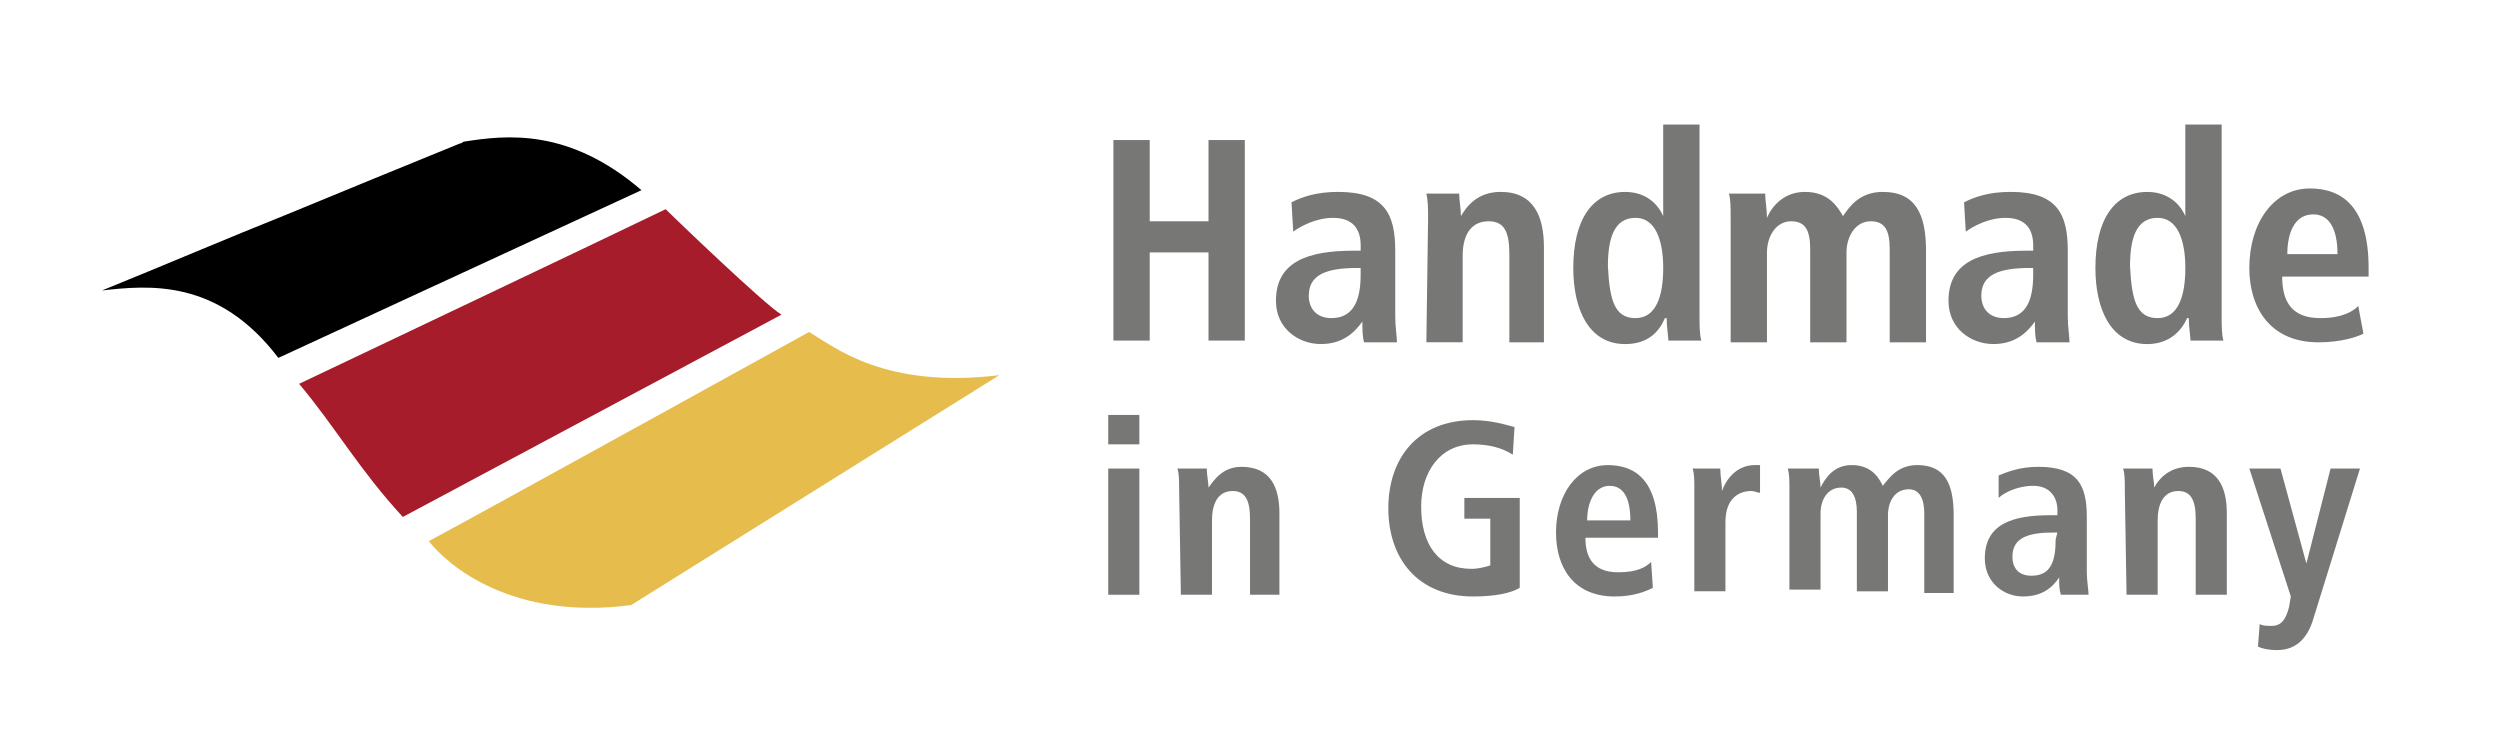
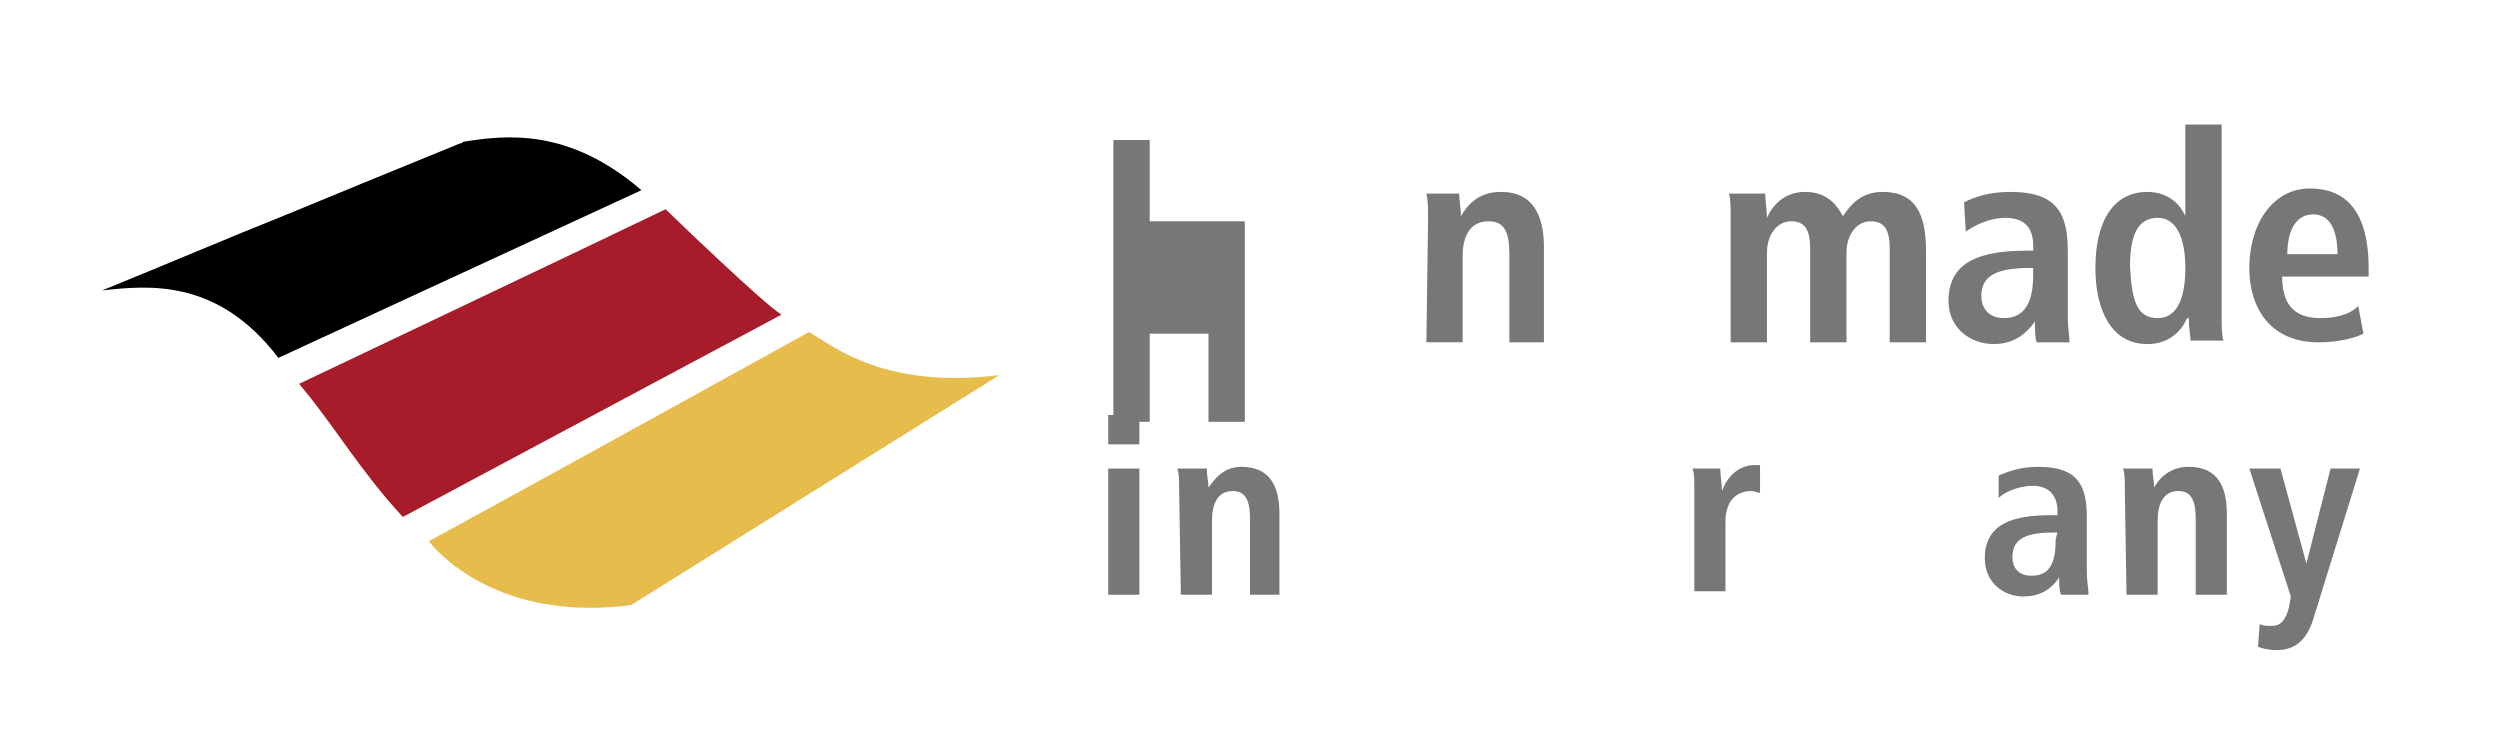
<svg xmlns="http://www.w3.org/2000/svg" id="a" data-name="Ebene 1" width="1023.32" height="298.65" viewBox="0 0 1023.32 298.65">
  <rect width="1023.32" height="298.65" style="fill: #fff;" />
  <g>
    <path d="m113.94,146.49c-24.77-32.55-53.08-29.72-72.18-27.6,26.18-10.62,50.95-21.23,75.72-31.14,24.06-9.91,48.12-19.82,70.77-29.02.71,0,1.42-.71,1.42-.71,17.69-2.83,43.17-5.66,72.89,19.82" />
    <path d="m258.31,247.69c-48.83,6.37-75.02-16.28-82.8-26.18,27.6-14.86,155.69-85.63,155.69-85.63,10.62,6.37,31.14,23.35,77.85,17.69,0,0-150.74,94.12-150.74,94.12Z" style="fill: #e6bd4c;" />
    <path d="m164.89,211.6c-17.69-19.11-27.6-36.8-42.46-54.49,0,0,126.68-60.15,150.03-71.48,2.83,2.83,40.34,38.92,47.42,43.17" style="fill: #a61c2a;" />
  </g>
  <g>
-     <path d="m455.75,57.32h14.86v33.26h24.06v-33.26h14.86v82.09h-14.86v-36.09h-24.06v36.09h-14.86V57.32Z" style="fill: #777776;" />
-     <path d="m528.65,82.8c4.25-2.12,9.91-4.25,19.11-4.25,19.11,0,23.35,9.2,23.35,24.06v26.89c0,4.25.71,8.49.71,10.62h-13.45c-.71-2.12-.71-5.66-.71-8.49h0c-3.54,4.95-8.49,9.2-16.98,9.2-9.2,0-18.4-6.37-18.4-17.69,0-16.28,13.45-20.52,31.85-20.52h2.83v-2.12c0-6.37-2.83-11.32-11.32-11.32-7.08,0-13.45,3.54-16.28,5.66,0,0-.71-12.03-.71-12.03Zm28.31,26.89h-1.42c-12.74,0-19.82,2.83-19.82,11.32,0,5.66,3.54,9.2,9.2,9.2,8.49,0,12.03-6.37,12.03-17.69v-2.83Z" style="fill: #777776;" />
+     <path d="m455.75,57.32h14.86v33.26h24.06h14.86v82.09h-14.86v-36.09h-24.06v36.09h-14.86V57.32Z" style="fill: #777776;" />
    <path d="m584.55,89.17c0-3.54,0-7.08-.71-9.91h13.45c0,2.83.71,6.37.71,9.2h0c2.12-3.54,6.37-9.91,16.28-9.91,13.45,0,17.69,9.91,17.69,22.65v38.92h-14.15v-36.09c0-9.2-2.12-13.45-8.49-13.45-7.78,0-10.62,6.37-10.62,14.15v35.38h-14.86l.71-50.95h0Z" style="fill: #777776;" />
-     <path d="m695.66,50.95v77.85c0,4.25,0,7.78.71,10.62h-13.45c0-1.42-.71-5.66-.71-9.2h-.71c-2.12,4.95-6.37,10.62-16.28,10.62-14.86,0-21.23-14.15-21.23-31.14,0-19.82,7.78-31.14,21.23-31.14,8.49,0,13.45,4.95,15.57,9.91h0v-37.51s14.86,0,14.86,0Zm-26.18,79.26c8.49,0,11.32-9.2,11.32-20.52,0-12.03-3.54-20.52-11.32-20.52-8.49,0-11.32,7.78-11.32,19.82.71,14.15,2.83,21.23,11.32,21.23Z" style="fill: #777776;" />
    <path d="m708.4,89.17c0-4.25,0-7.78-.71-9.91h14.86c0,2.83.71,6.37.71,9.91h0c2.12-4.95,7.08-10.62,15.57-10.62,9.91,0,13.45,6.37,15.57,9.91,2.83-4.25,7.08-9.91,16.28-9.91,13.45,0,17.69,9.2,17.69,24.06v37.51h-14.86v-38.22c0-7.78-2.12-11.32-7.78-11.32-6.37,0-9.91,6.37-9.91,12.74v36.8h-14.86v-38.22c0-7.78-2.12-11.32-7.78-11.32-6.37,0-9.91,6.37-9.91,12.74v36.8h-14.86s0-50.95,0-50.95Z" style="fill: #777776;" />
    <path d="m803.94,82.8c4.25-2.12,9.91-4.25,19.11-4.25,19.11,0,23.35,9.2,23.35,24.06v26.89c0,4.25.71,8.49.71,10.62h-13.45c-.71-2.12-.71-5.66-.71-8.49h0c-3.54,4.95-8.49,9.2-16.98,9.2-9.2,0-18.4-6.37-18.4-17.69,0-16.28,13.45-20.52,31.85-20.52h2.83v-2.12c0-6.37-2.83-11.32-11.32-11.32-7.08,0-13.45,3.54-16.28,5.66,0,0-.71-12.03-.71-12.03Zm28.31,26.89h-1.42c-12.74,0-19.82,2.83-19.82,11.32,0,5.66,3.54,9.2,9.2,9.2,8.49,0,12.03-6.37,12.03-17.69v-2.83Z" style="fill: #777776;" />
    <path d="m909.38,50.95v77.85c0,4.25,0,7.78.71,10.62h-13.45c0-1.42-.71-5.66-.71-9.2h-.71c-2.12,4.95-7.08,10.62-16.28,10.62-14.86,0-21.23-14.15-21.23-31.14,0-19.82,7.78-31.14,21.23-31.14,8.49,0,13.45,4.95,15.57,9.91h0v-37.51s14.86,0,14.86,0Zm-26.18,79.26c8.49,0,11.32-9.2,11.32-20.52,0-12.03-3.54-20.52-11.32-20.52-8.49,0-11.32,7.78-11.32,19.82.71,14.15,2.83,21.23,11.32,21.23Z" style="fill: #777776;" />
    <path d="m967.42,136.58c-2.83,1.42-9.2,3.54-18.4,3.54-19.82,0-28.31-14.15-28.31-30.43,0-18.4,9.91-32.55,24.77-32.55,13.45,0,24.06,7.78,24.06,32.55v3.54h-35.38c0,10.62,4.25,16.98,15.57,16.98,9.2,0,13.45-2.83,15.57-4.95l2.12,11.32h0Zm-10.62-32.55c0-10.62-3.54-16.28-9.91-16.28-7.78,0-10.62,7.78-10.62,16.28h20.52Z" style="fill: #777776;" />
    <path d="m453.63,169.85h12.74v12.03h-12.74v-12.03Zm0,21.94h12.74v51.66h-12.74v-51.66Z" style="fill: #777776;" />
    <path d="m482.65,200.28c0-3.54,0-6.37-.71-8.49h12.03c0,2.83.71,5.66.71,7.78h0c2.12-2.83,5.66-8.49,13.45-8.49,12.03,0,15.57,8.49,15.57,19.11v33.26h-12.03v-31.14c0-7.78-2.12-11.32-7.08-11.32-6.37,0-8.49,5.66-8.49,12.03v30.43h-12.74l-.71-43.17h0Z" style="fill: #777776;" />
-     <path d="m599.42,203.82h22.65v36.8c-3.54,2.12-9.91,3.54-19.11,3.54-22.65,0-34.68-15.57-34.68-36.09s12.03-36.09,34.68-36.09c7.78,0,14.15,2.12,16.98,2.83l-.71,11.32c-4.25-2.83-9.91-4.25-16.28-4.25-13.45,0-21.23,11.32-21.23,25.48,0,15.57,7.08,25.48,20.52,25.48,2.83,0,5.66-.71,7.78-1.42v-19.11h-10.62v-8.49h0Z" style="fill: #777776;" />
-     <path d="m676.55,240.62c-2.83,1.42-7.78,3.54-15.57,3.54-16.98,0-24.06-12.03-24.06-26.18,0-15.57,8.49-27.6,21.23-27.6,11.32,0,20.52,6.37,20.52,27.6v2.12h-29.72c0,8.49,3.54,14.15,13.45,14.15,7.78,0,11.32-2.12,13.45-4.25,0,0,.71,10.62.71,10.62Zm-9.2-27.6c0-9.2-2.83-14.15-8.49-14.15-6.37,0-9.2,7.08-9.2,14.15h17.69Z" style="fill: #777776;" />
    <path d="m693.54,200.28c0-3.54,0-6.37-.71-8.49h11.32c0,2.83.71,6.37.71,9.2h0c1.42-4.25,5.66-10.62,13.45-10.62h2.12v11.32c-1.42,0-2.12-.71-3.54-.71-4.95,0-10.62,2.83-10.62,12.74v28.31h-12.74s0-41.75,0-41.75Z" style="fill: #777776;" />
-     <path d="m732.46,200.28c0-3.54,0-6.37-.71-8.49h12.74c0,2.83.71,5.66.71,7.78h0c2.12-4.25,5.66-9.2,12.74-9.2,8.49,0,11.32,5.66,12.74,8.49,2.83-3.54,6.37-8.49,14.15-8.49,11.32,0,14.86,7.78,14.86,20.52v31.85h-12.03v-32.55c0-6.37-2.12-9.91-6.37-9.91-5.66,0-8.49,4.95-8.49,10.62v31.14h-12.74v-32.55c0-6.37-2.12-9.91-6.37-9.91-5.66,0-8.49,4.95-8.49,10.62v31.14h-12.74v-41.05h0Z" style="fill: #777776;" />
    <path d="m818.09,194.62c3.54-1.42,8.49-3.54,16.28-3.54,16.28,0,19.82,7.78,19.82,20.52v22.65c0,3.54.71,7.08.71,9.2h-11.32c-.71-2.12-.71-4.25-.71-7.08h0c-2.83,4.25-7.08,7.78-14.86,7.78s-15.57-5.66-15.57-15.57c0-14.15,11.32-17.69,26.89-17.69h2.83v-2.12c0-4.95-2.83-9.91-9.91-9.91-6.37,0-12.03,2.83-14.15,4.95,0,0,0-9.2,0-9.2Zm24.06,23.35h-1.42c-10.62,0-16.98,2.12-16.98,9.91,0,4.95,2.83,7.78,7.78,7.78,7.78,0,9.91-5.66,9.91-14.86l.71-2.83h0Z" style="fill: #777776;" />
    <path d="m869.75,200.28c0-3.54,0-6.37-.71-8.49h12.03c0,2.83.71,5.66.71,7.78h0c1.42-2.83,5.66-8.49,14.15-8.49,12.03,0,15.57,8.49,15.57,19.11v33.26h-12.74v-31.14c0-7.78-2.12-11.32-7.08-11.32-6.37,0-8.49,5.66-8.49,12.03v30.43h-12.74l-.71-43.17h0Z" style="fill: #777776;" />
    <path d="m944.06,230.71h0l9.91-38.92h12.03l-19.11,61.57c-2.12,7.08-6.37,12.74-14.86,12.74-3.54,0-6.37-.71-7.78-1.42l.71-9.2c1.42.71,2.83.71,4.95.71,3.54,0,5.66-2.12,7.08-7.78l.71-4.25-16.98-52.37h12.74l10.62,38.92Z" style="fill: #777776;" />
  </g>
</svg>